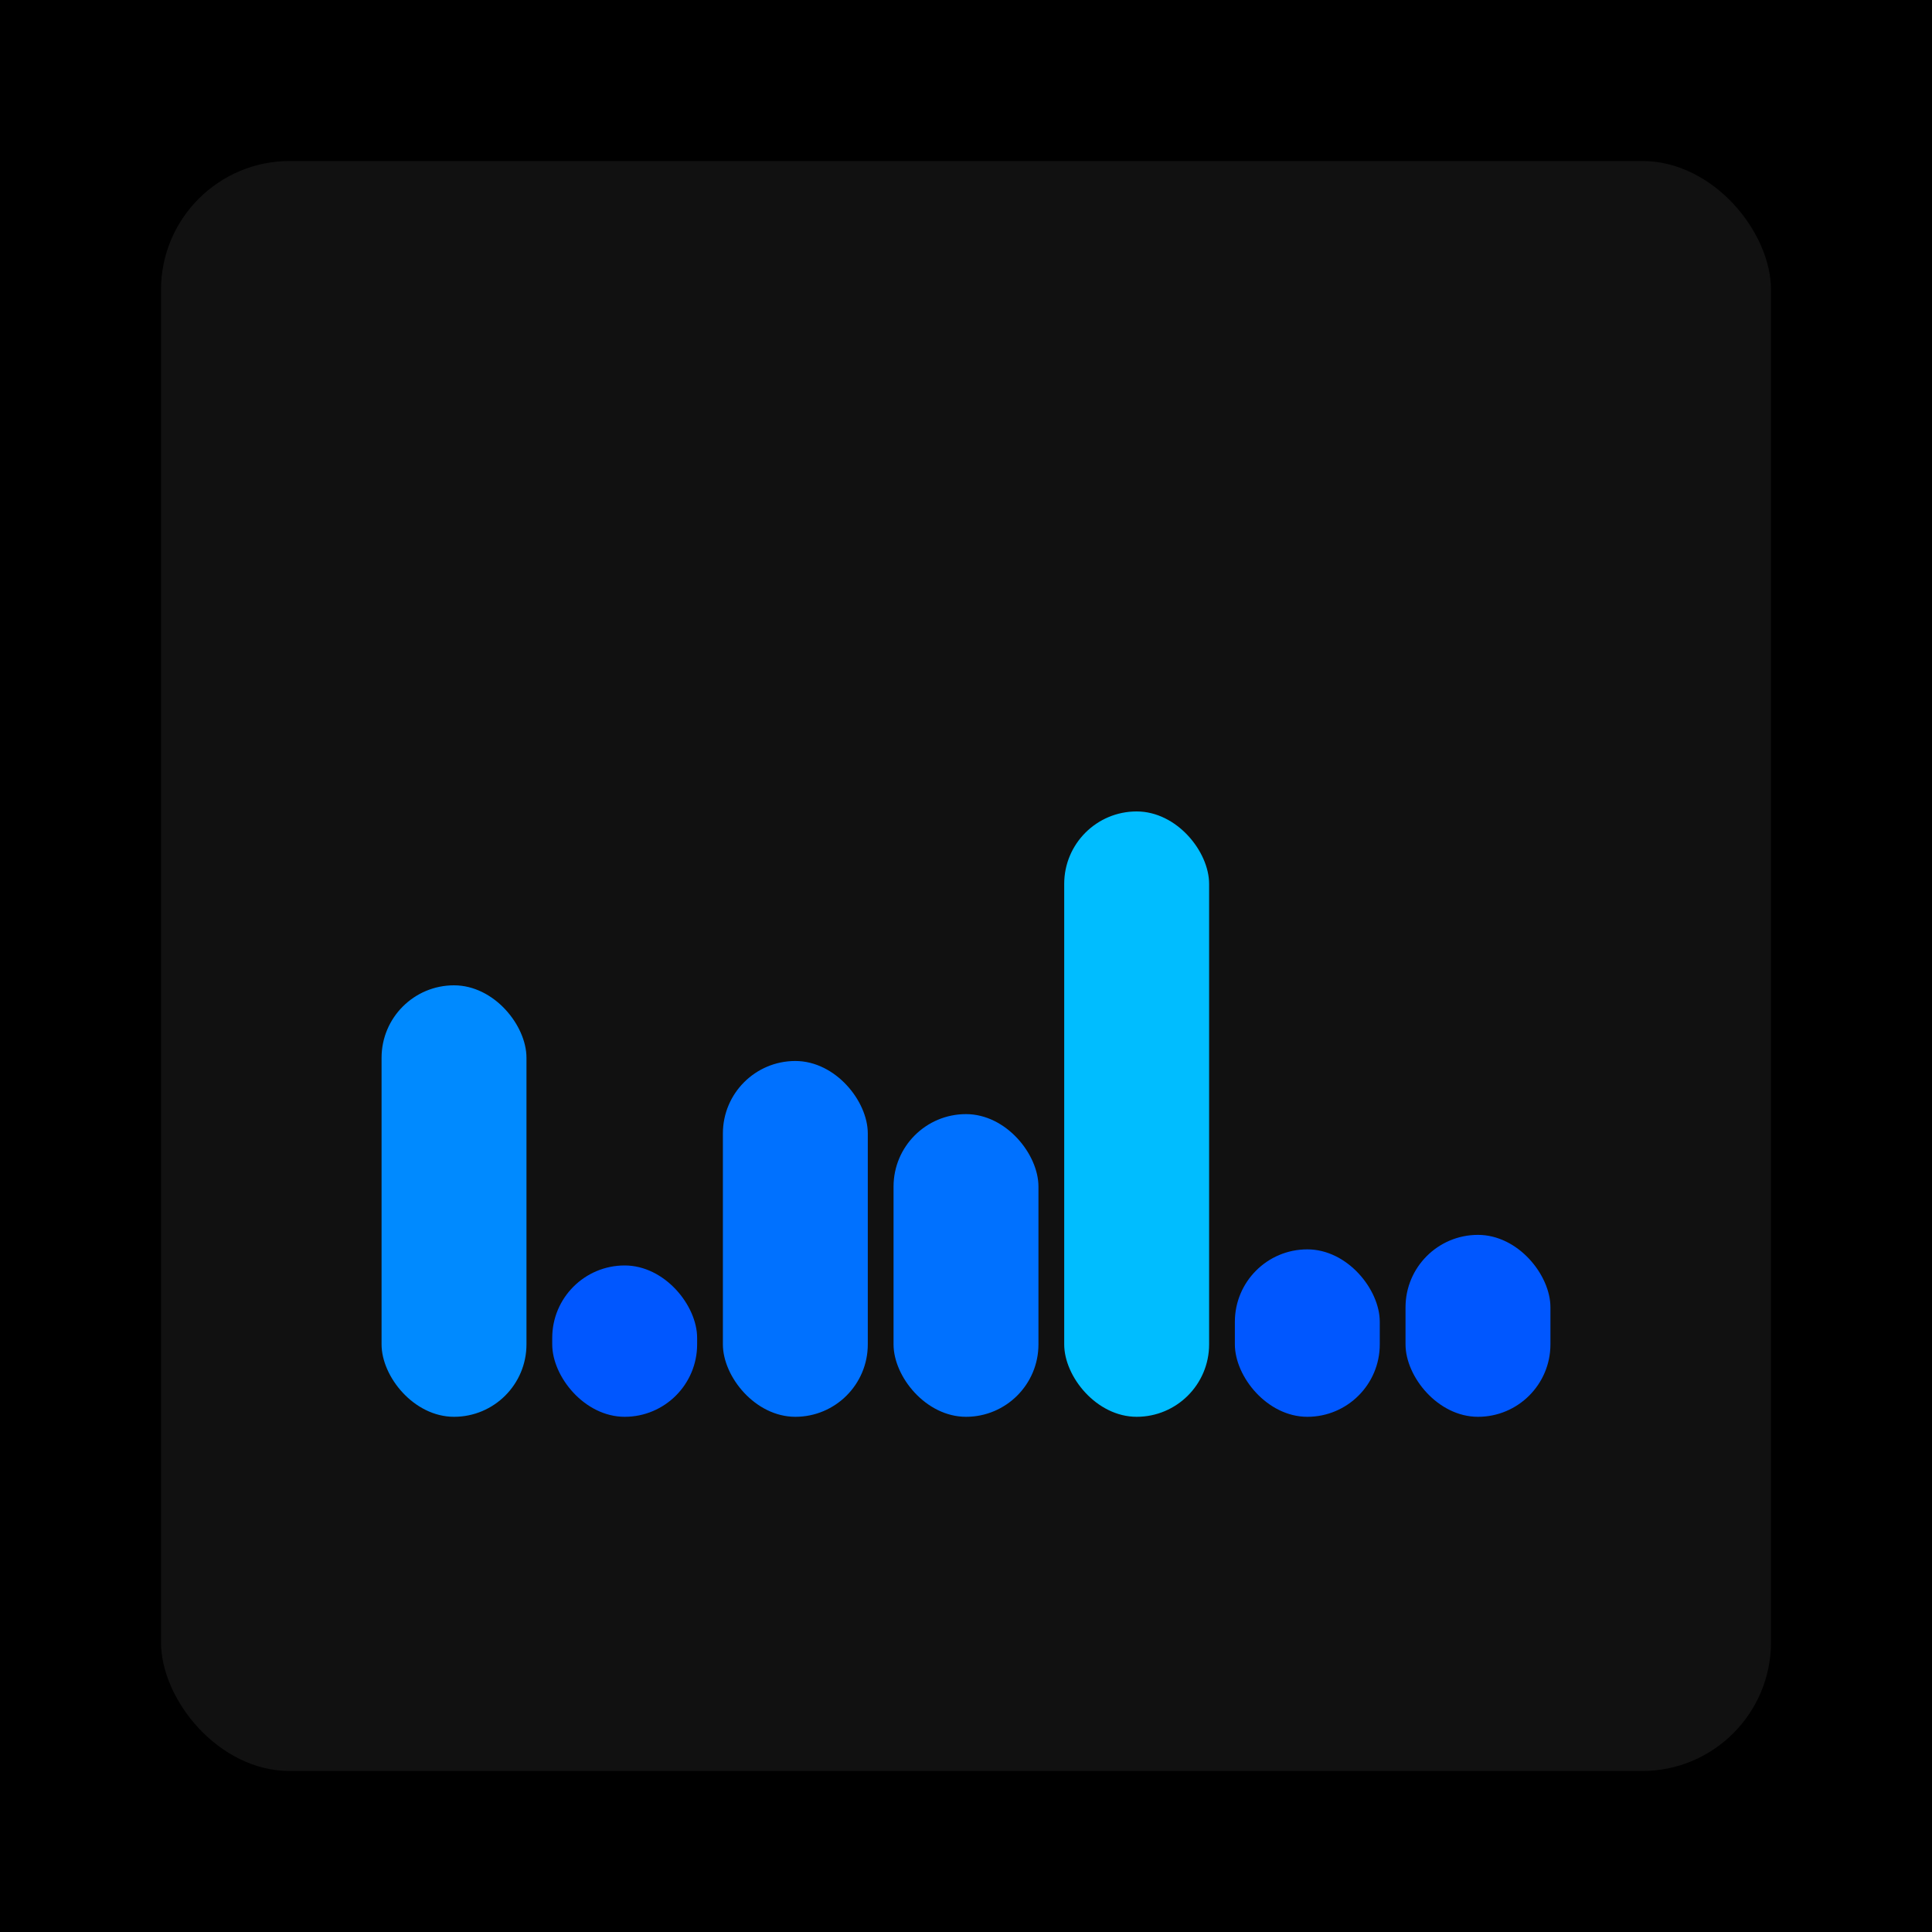
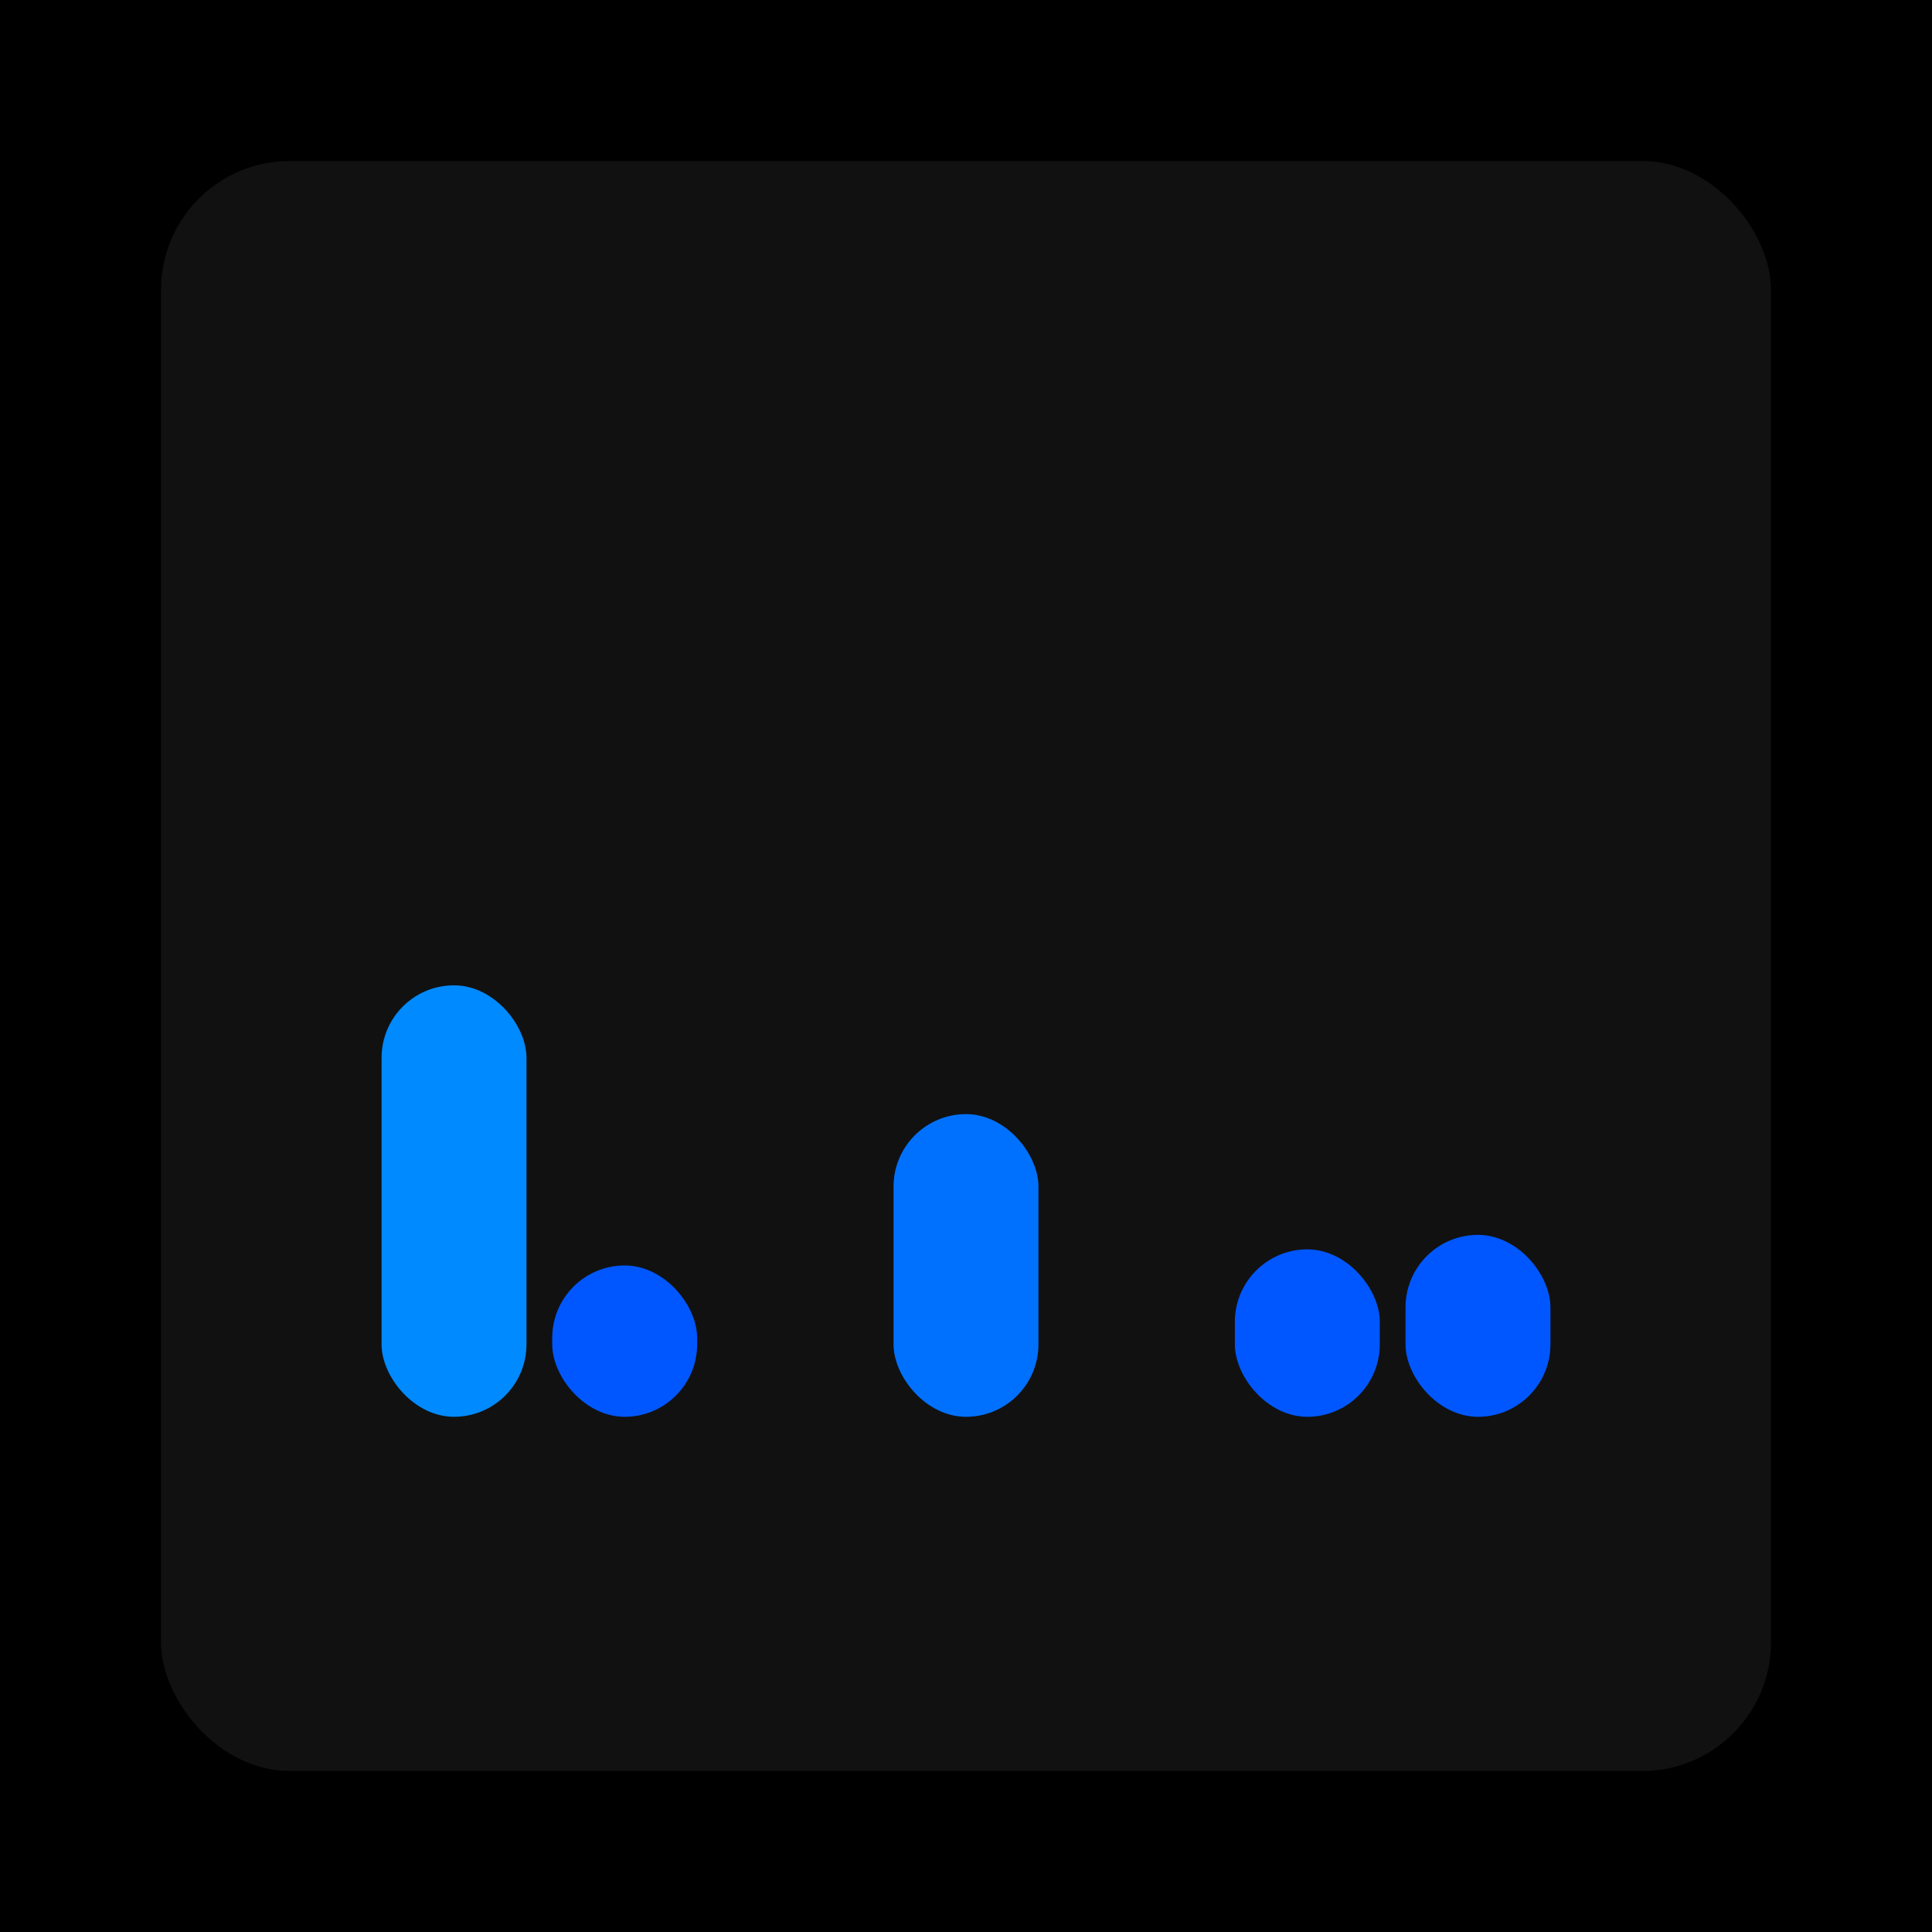
<svg xmlns="http://www.w3.org/2000/svg" width="1200" height="1200">
  <rect x="0" y="0" width="1200" height="1200" fill="#000000" />
  <rect x="100" y="100" width="1000" height="1000" fill="#111111" rx="80" ry="80" />
  <rect x="237" y="612" width="90" height="268" fill="#008aff" rx="45" ry="45" />
  <rect x="343" y="786" width="90" height="94" fill="#0057ff" rx="45" ry="45" />
-   <rect x="449" y="659" width="90" height="221" fill="#0071ff" rx="45" ry="45" />
  <rect x="555" y="692" width="90" height="188" fill="#0071ff" rx="45" ry="45" />
-   <rect x="661" y="504" width="90" height="376" fill="#00bdff" rx="45" ry="45" />
  <rect x="767" y="776" width="90" height="104" fill="#0057ff" rx="45" ry="45" />
  <rect x="873" y="767" width="90" height="113" fill="#0057ff" rx="45" ry="45" />
</svg>